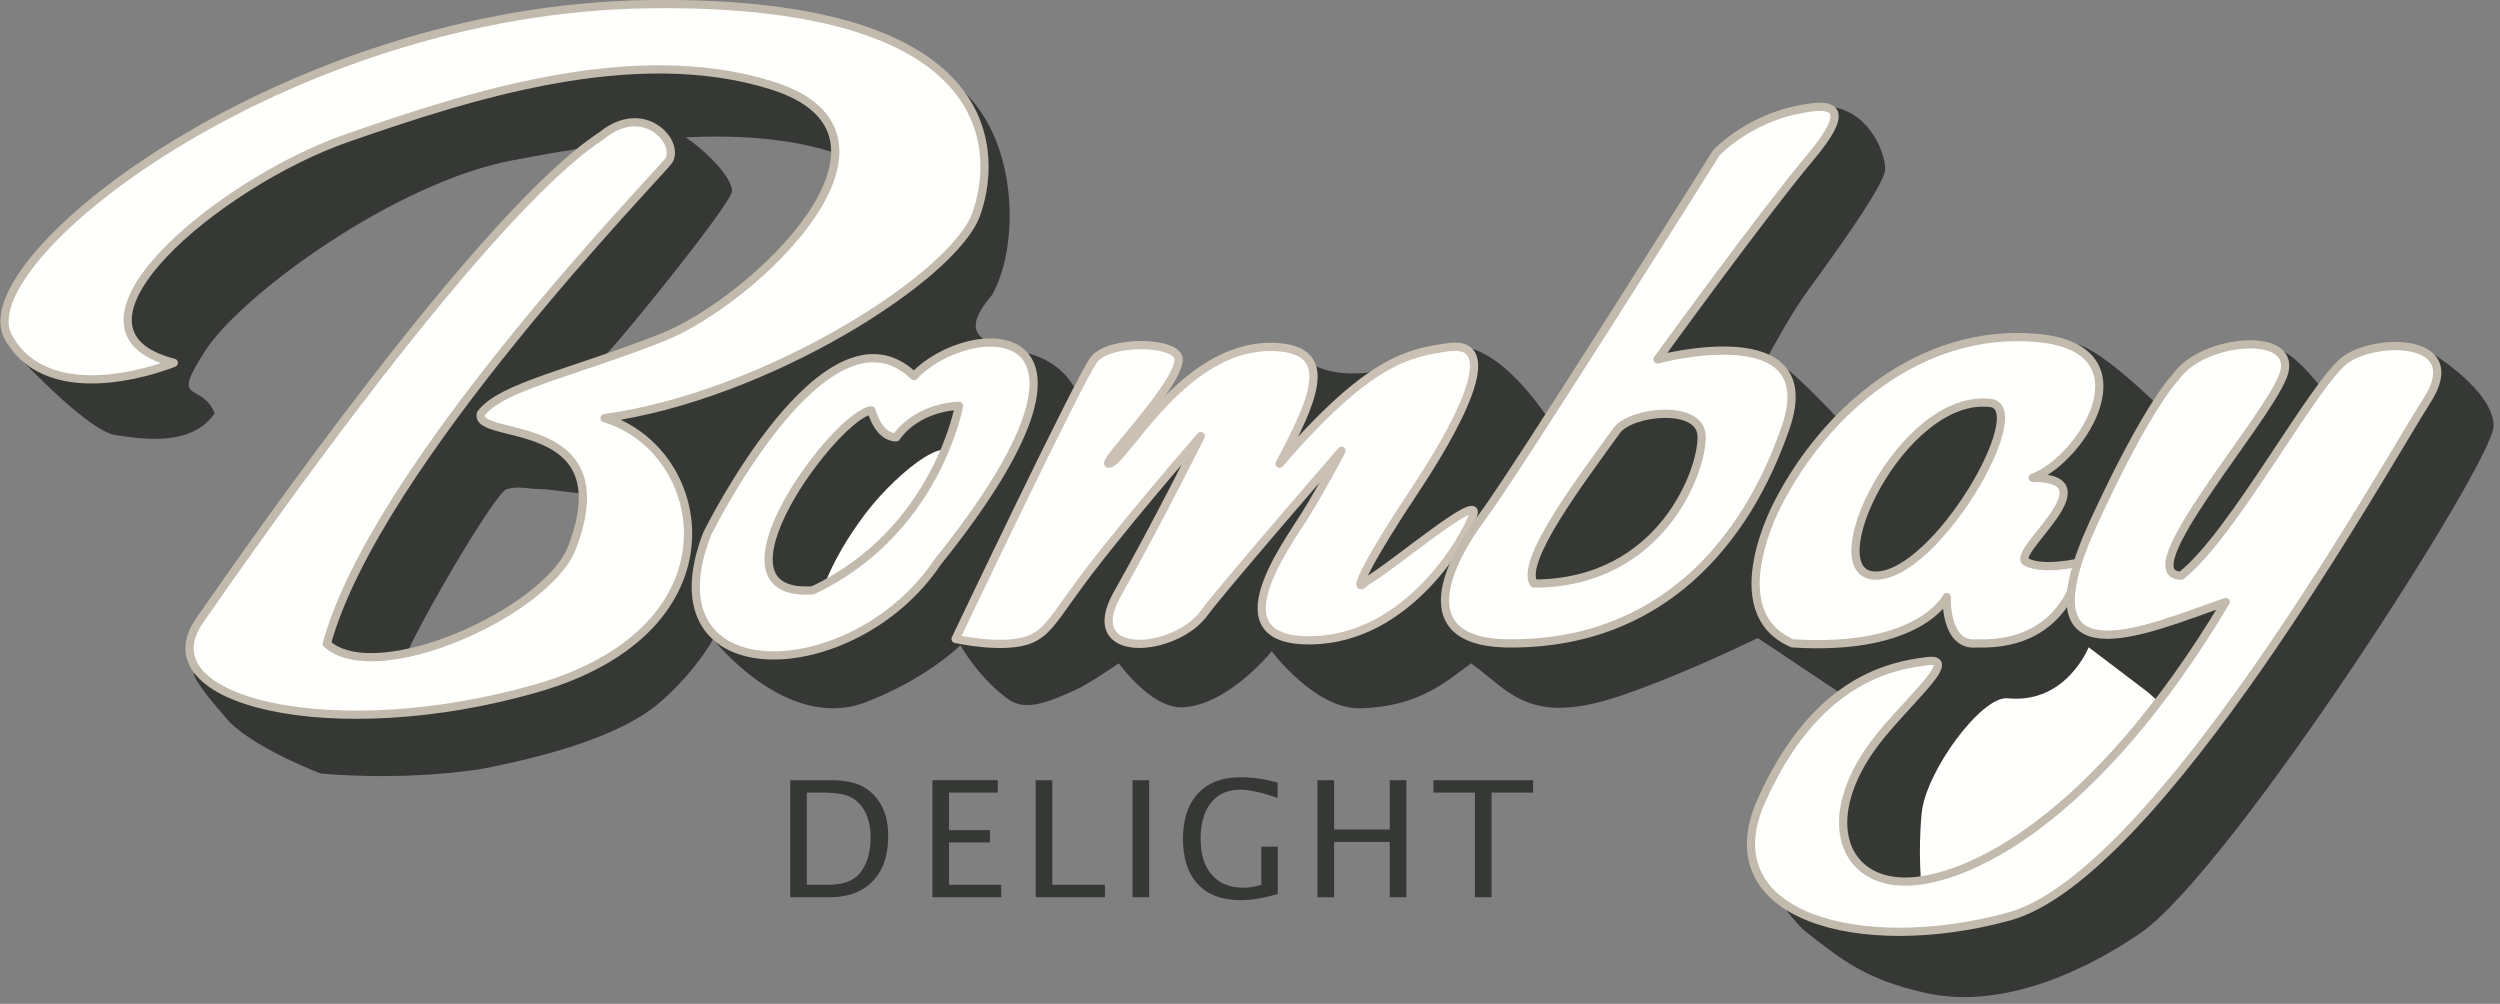
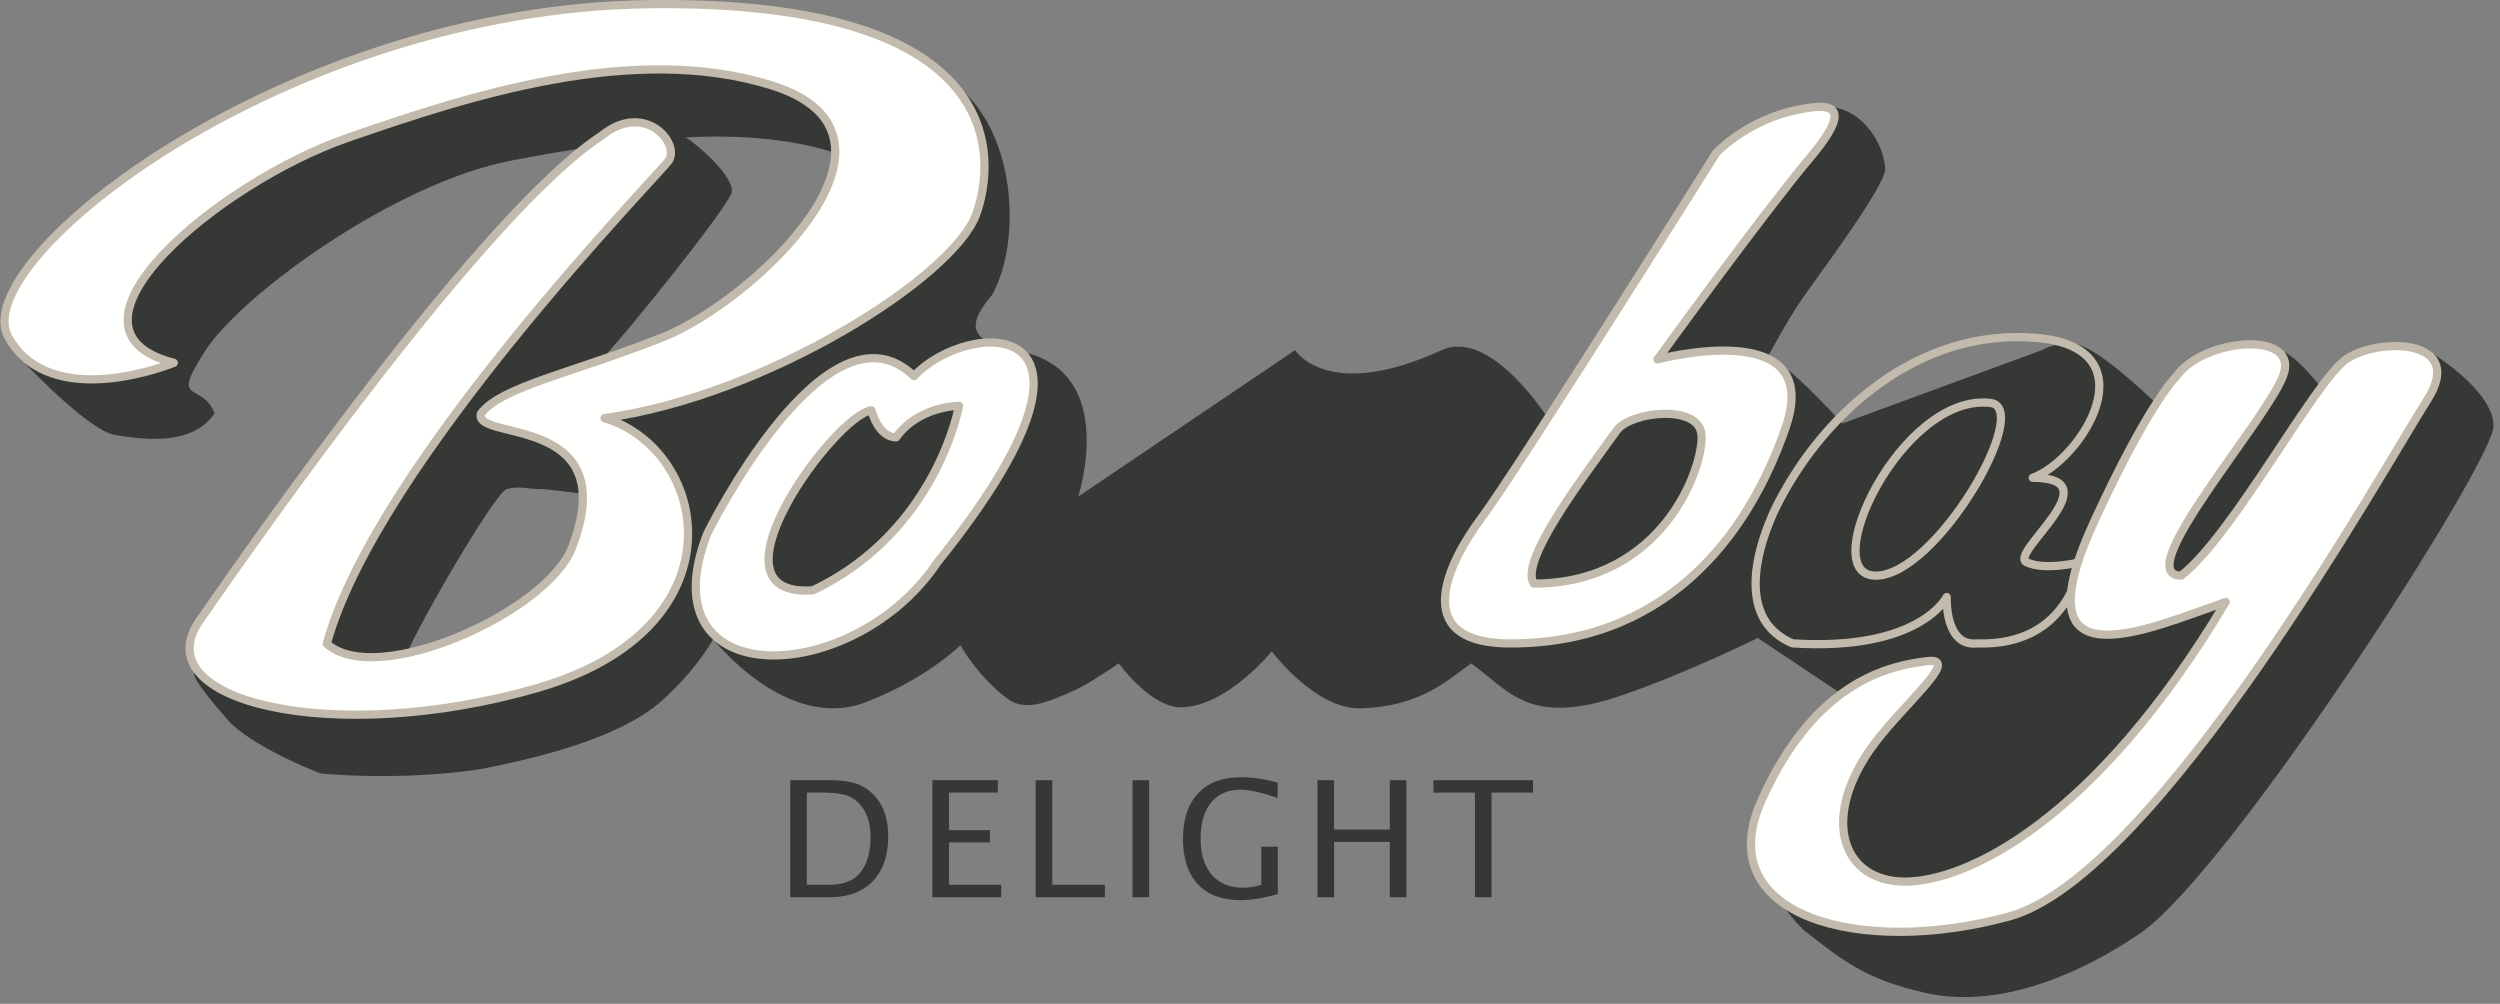
<svg xmlns="http://www.w3.org/2000/svg" viewBox="0 0 264 106">
  <rect x="0" y="0" width="264" height="106" fill="#808080" stroke="none" />
  <g stroke="none" stroke-width="1" fill="none" fill-rule="evenodd">
    <g transform="translate(-166 -76)">
      <g transform="translate(166.473 76.43)">
        <path d="M87.106 94.316c1.971 0 3.5-.565 4.585-1.695 1.086-1.13 1.629-2.723 1.629-4.777 0-1.693-.437-3.057-1.311-4.092a4.58 4.58 0 00-1.959-1.387c-.754-.272-1.744-.409-2.969-.409h-4.109v12.36h4.134zm-.133-1.311h-2.247v-9.738h1.445c1.197 0 2.093.094 2.69.28a3.265 3.265 0 011.536 1.04c.707.83 1.06 1.97 1.06 3.424 0 1.548-.359 2.78-1.077 3.7-.668.862-1.804 1.294-3.407 1.294z" fill="#363835" fill-rule="nonzero" />
        <path fill="#363835" fill-rule="nonzero" d="M105.255 94.316L105.255 93.005 99.743 93.005 99.743 88.529 104.061 88.529 104.061 87.234 99.743 87.234 99.743 83.267 104.896 83.267 104.896 81.956 97.989 81.956 97.989 94.316z" />
-         <path d="M116.209 94.316v-1.311h-5.562V81.956h-1.754v12.36h7.316zm4.667 0v-12.36h-1.754v12.36h1.754zm9.67.31c1.113 0 2.419-.215 3.917-.644V88.98h-1.746v4.025c-.679.206-1.31.309-1.896.309-1.425 0-2.533-.452-3.323-1.357s-1.186-2.173-1.186-3.804c0-1.648.369-2.926 1.106-3.833.738-.908 1.775-1.362 3.111-1.362.908 0 2.213.29 3.917.869v-1.62c-1.359-.373-2.667-.56-3.925-.56-1.921 0-3.413.57-4.476 1.708-1.064 1.139-1.596 2.732-1.596 4.781 0 2.088.525 3.691 1.575 4.81 1.05 1.12 2.557 1.68 4.522 1.68zm9.862-.31V88.48h5.879v5.837h1.754v-12.36h-1.754v5.211h-5.88v-5.21h-1.753v12.36h1.754zm16.626 0V83.267h4.384v-1.31h-10.522v1.31h4.384v11.05h1.754z" fill="#363835" fill-rule="nonzero" />
+         <path d="M116.209 94.316v-1.311h-5.562V81.956h-1.754v12.36h7.316zm4.667 0v-12.36h-1.754v12.36h1.754zm9.67.31c1.113 0 2.419-.215 3.917-.644V88.98h-1.746v4.025c-.679.206-1.31.309-1.896.309-1.425 0-2.533-.452-3.323-1.357s-1.186-2.173-1.186-3.804c0-1.648.369-2.926 1.106-3.833.738-.908 1.775-1.362 3.111-1.362.908 0 2.213.29 3.917.869v-1.62c-1.359-.373-2.667-.56-3.925-.56-1.921 0-3.413.57-4.476 1.708-1.064 1.139-1.596 2.732-1.596 4.781 0 2.088.525 3.691 1.575 4.81 1.05 1.12 2.557 1.68 4.522 1.68zm9.862-.31V88.48h5.879v5.837h1.754v-12.36h-1.754v5.211h-5.88v-5.21h-1.753v12.36zm16.626 0V83.267h4.384v-1.31h-10.522v1.31h4.384v11.05h1.754z" fill="#363835" fill-rule="nonzero" />
        <path d="M.773 36.478s7.84 8.558 10.93 9.034c3.088.475 8.117 1.186 10.492-2.302-1.425-3.488-4.79-.707-.989-6.605 3.801-5.899 19.957-17.703 32.312-20.079 12.355-2.376 24.472-3.802 33.738-.95 7.603 4.276-11.405 20.778-17.819 23.711-6.415 2.934-5.465 6.602-5.465 6.602s3.088 15.038 1.901 16.144c-1.188 1.106-29.937 12.426-37.54 9.14-7.603-3.288-8.303-.462-8.303-.462s-.455.377 3.802 5.171c2.983 2.89 9.537 5.36 9.537 5.36s7.95.86 16.76-.43c6.707-1.278 15.04-3.438 19.308-7.264 3.772-3.382 5.401-6.488 5.401-6.488s7.735 9.884 16.115 6.661c6.48-2.493 9.991-6.016 9.991-6.016s1.871 3.398 5.05 5.694c1.934 1.396 4.421.201 7.091-.967 1.386-.607 4.583-2.813 4.583-2.813s3.414 4.743 6.665 4.642c4.863-.152 9.49-5.915 9.49-5.915s4.592 6.136 9.343 6.02c6.34-.155 9.26-2.996 11.718-4.747 4.124 2.978 6.112 6.747 16 3.35 6.833-2.348 14.26-6.032 14.26-6.032l9.188 6.136-3.01 18.056s-8.62-.863-1.415 6.58c4.182 3.3 6.675 5.31 12.988 6.718 8.521 1.901 17.607-2.857 22.638-6.306 9.504-6.516 37.315-49.757 37.315-53.559 0-3.8-6.662-7.798-6.662-7.798l-10.933 4.51s-3.734-5.087-5.397-4.725c-1.663.362-8.858 5.672-8.858 5.672l-3.389.345s-5.157-5.157-8.165-6.446c-2.055-.88-4.297.43-4.297.43l-21.058 7.734s-4.342-4.728-6.23-6.016c-1.888-1.289-1.505-1.289-1.505-1.289s1.788-3.35 3.438-5.802c1.081-1.605 8.81-11.85 8.81-13.75 0-1.902-1.909-6.662-6.66-6.662-4.752 0-8.462 4.336-8.462 4.336L163.06 43.85s-6.08-9.697-11.299-7.3c-12.033 5.53-15.47 0-15.47 0l-22.91 15.463s4.761-14.462-7.593-15.534c-3.089-1.073-4.657-2.046-1.496-5.772 3.206-5.759 2.562-17.792-4.314-22.52-9.474-6.513-30.304-8.414-52.163-2.589-21.857 5.824-39.914 18.968-40.39 21.86C6.95 30.344.773 36.477.773 36.477" fill="#363835" />
-         <path d="M86.08 62.99s.713-3.698 4.76-9.077c3.667-4.878 10.208-9.673 9.021-4.836-1.189 4.836-6.64 15.34-13.78 13.913" fill="#FFFFFE" />
-         <path d="M202.453 93.352s-.412-3.516-.001-7.895c.41-4.384 6.319-12.425 9.077-12.146 6.197.625 8.56-5.39 8.56-5.39l6.23 4.726 1.345 1.182s-7.595 17.166-25.211 19.523" fill="#FFFFFE" />
        <path d="M68.011 13.675s.361-1.815 3.101-.15c2.74 1.662 5.928 4.902 5.69 6.327-.238 1.426-11.88 15.904-13.78 17.67-1.9 1.765-4.752 6.327-4.752 6.327s6.177 7.043 5.701 7.727c-.474.685-5.939-.359-7.364-.359-1.426 0-2.248-.36-3.564 0-1.317.36-10.692 16.613-10.929 18.402-.238 1.79-8.078.84-8.078.84l-3.802-7.32s23.293-31.092 23.293-32.794c0-1.702 11.741-14.532 11.741-14.532l2.743-2.138z" fill="#363835" />
        <path d="M17.88 37.884S4.92 43.25.407 35.173C-4.108 27.095 29.63.485 68.119.01c38.49-.476 36.478 16.772 34.482 22.219-2.427 6.619-22.127 19.12-39.233 21.497 11.07 3.34 14.722 22.21-7.128 28.51-21.42 6.179-41.58 1.426-35.64-7.127 5.94-8.553 30.08-43.117 42.435-51.195 4.513-3.691 8.315.713 7.115 2.613-.718 1.136-30.923 32.016-36.114 51.023 5.264 4.752 23.292-3.362 25.897-10.158 5.465-14.255-10.441-11.166-9.623-14.141 2.128-2.851 9.73-4.304 19.235-8.078 9.503-3.774 28.274-21.383 11.404-26.61C66.417 4.06 49.17 9.633 36.174 14.15c-13.62 4.734-32.075 20.2-18.294 23.733" fill="#FFFFFE" />
        <path d="M17.88 37.884S4.92 43.25.407 35.173C-4.108 27.095 29.63.485 68.119.01c38.49-.476 36.478 16.772 34.482 22.219-2.427 6.619-22.127 19.12-39.233 21.497 11.07 3.34 14.722 22.21-7.128 28.51-21.42 6.179-41.58 1.426-35.64-7.127 5.94-8.553 30.08-43.117 42.435-51.195 4.513-3.691 8.315.713 7.115 2.613-.718 1.136-30.923 32.016-36.114 51.023 5.264 4.752 23.292-3.362 25.897-10.158 5.465-14.255-10.441-11.166-9.623-14.141 2.128-2.851 9.73-4.304 19.235-8.078 9.503-3.774 28.274-21.383 11.404-26.61C66.417 4.06 49.17 9.633 36.174 14.15c-13.62 4.734-32.075 20.2-18.294 23.733z" stroke="#C2BAAD" stroke-width=".869" stroke-linecap="round" stroke-linejoin="round" />
        <path d="M96.047 39.288c-9.253-8.942-21.858 16.679-21.858 16.679-6.523 16.993 15.528 16.156 24.342 2.965 21.382-26.61 3.219-25.774-2.484-19.644m4.752 3.14S98.435 55.73 85.367 61.907c-11.975.864 2.377-18.532 6.178-19.007 0 0 .713 2.85 2.613 2.85 2.389-3.326 6.641-3.322 6.641-3.322" fill="#FFFFFE" />
        <path d="M96.047 39.288c-9.253-8.942-21.858 16.679-21.858 16.679-6.523 16.993 15.528 16.156 24.342 2.965 21.382-26.61 3.219-25.774-2.484-19.644zm4.752 3.14S98.435 55.73 85.367 61.907c-11.975.864 2.377-18.532 6.178-19.007 0 0 .713 2.85 2.613 2.85 2.389-3.326 6.641-3.322 6.641-3.322z" stroke="#C2BAAD" stroke-width=".869" stroke-linecap="round" stroke-linejoin="round" />
-         <path d="M115.066 37.522c1.711-2.12 8.925-1.898 8.925 0 0 2.878-9.143 11.906-7.166 10.955 1.976-.95 8.22-13.071 17.82-12.233 5.917.517 3.501 5.72 0 12.304 9.503-11.025 13.63-11.678 17.72-12.304 6.298-.965.7 8.929-3.578 15.333-4.276 6.404-6.873 11.28-4.973 9.379 2.755-1.54 12.13-9.575 11.293-7.043-.747 2.256-6.778 13.13-17.136 13.276-10.284.144-2.484-10.187-.584-13.276 1.901-3.088 3.802-6.737 3.802-6.737s-12.782 14.756-14.48 17.106c-3.097 4.283-13.21 5.104-9.17-2.024 4.037-7.128 8.79-16.631 8.79-16.631s-9.339 10.688-13.639 16.756c-2.105 2.969-2.828 4.033-4.333 4.678-2.665 1.143-7.92-.017-7.92-.017s13.203-27.756 14.63-29.522" fill="#FFFFFE" />
-         <path d="M115.066 37.522c1.711-2.12 8.925-1.898 8.925 0 0 2.878-9.143 11.906-7.166 10.955 1.976-.95 8.22-13.071 17.82-12.233 5.917.517 3.501 5.72 0 12.304 9.503-11.025 13.63-11.678 17.72-12.304 6.298-.965.7 8.929-3.578 15.333-4.276 6.404-6.873 11.28-4.973 9.379 2.755-1.54 12.13-9.575 11.293-7.043-.747 2.256-6.778 13.13-17.136 13.276-10.284.144-2.484-10.187-.584-13.276 1.901-3.088 3.802-6.737 3.802-6.737s-12.782 14.756-14.48 17.106c-3.097 4.283-13.21 5.104-9.17-2.024 4.037-7.128 8.79-16.631 8.79-16.631s-9.339 10.688-13.639 16.756c-2.105 2.969-2.828 4.033-4.333 4.678-2.665 1.143-7.92-.017-7.92-.017s13.203-27.756 14.63-29.522z" stroke="#CAC0B4" stroke-width=".869" stroke-linecap="round" stroke-linejoin="round" />
        <path d="M188.289 11.41c-4.745 1.312-7.52 4.297-7.52 4.297s-21.177 33.721-24.741 38.473c-3.564 4.752-7.603 13.008 2.376 13.328 16.63.32 25.623-10.953 29.699-22.832 4.075-11.88-13.543-7.154-13.543-7.154s10.974-15.18 16.156-21.357c5.182-6.177 1.462-5.696-2.427-4.755m-9.078 34.103c.238 3.326-4.046 15.682-17.718 15.682-1.534-2.378 5.085-11.045 8.757-16.158 1.456-2.026 8.724-2.85 8.96.476" fill="#FFFFFE" />
        <path d="M188.289 11.41c-4.745 1.312-7.52 4.297-7.52 4.297s-21.177 33.721-24.741 38.473c-3.564 4.752-7.603 13.008 2.376 13.328 16.63.32 25.623-10.953 29.699-22.832 4.075-11.88-13.543-7.154-13.543-7.154s10.974-15.18 16.156-21.357c5.182-6.177 1.462-5.696-2.427-4.755zm-9.078 34.103c.238 3.326-4.046 15.682-17.718 15.682-1.534-2.378 5.085-11.045 8.757-16.158 1.456-2.026 8.724-2.85 8.96.476z" stroke="#C2BAAD" stroke-width=".869" stroke-linecap="round" stroke-linejoin="round" />
-         <path d="M214.475 35.242c-12.355-1-22.203 7.894-27.085 17.274 0 0-6.415 11.643 1.425 14.992 13.48.861 16.286-4.889 16.286-4.889s-.238 5.257 3.197 4.895c9.979.326 10.929-8.582 10.929-8.582s-3.802.95-5.702 0c-1.901-.95 9.189-8.905.656-8.905 5.227-1.903 12.649-13.784.294-14.785m-16.87 25.115c-6.413 0 2.744-19.336 12.118-18.236 4.483.527-5.702 18.236-12.117 18.236" fill="#FFFFFE" />
        <path d="M214.475 35.242c-12.355-1-22.203 7.894-27.085 17.274 0 0-6.415 11.643 1.425 14.992 13.48.861 16.286-4.889 16.286-4.889s-.238 5.257 3.197 4.895c9.979.326 10.929-8.582 10.929-8.582s-3.802.95-5.702 0c-1.901-.95 9.189-8.905.656-8.905 5.227-1.903 12.649-13.784.294-14.785zm-16.87 25.115c-6.413 0 2.744-19.336 12.118-18.236 4.483.527-5.702 18.236-12.117 18.236z" stroke="#C2BAAD" stroke-width=".869" stroke-linecap="round" stroke-linejoin="round" />
        <path d="M229.328 39.343c2.793-4.083 13.182-4.97 11.281-.055-1.9 4.913-16.235 21.069-10.746 21.069 5.488-4.277 14.072-20.502 17.4-22.835 3.326-2.331 12.83-2.308 8.552 4.338-4.276 6.647-28.468 50.22-44.149 54.497-15.68 4.277-31.609 0-26.133-12.241 5.727-12.8 13.698-14.255 17.518-14.73 3.821-.475-3.093 4.988-6.158 9.504-5.097 7.509-2.614 13.78 3.801 13.78s19.97-6.271 33.868-29.531c-8.316 2.889-21.988 9.098-13.899-8.484 5.788-12.581 8.665-15.312 8.665-15.312" fill="#FFFFFE" />
        <path d="M229.328 39.343c2.793-4.083 13.182-4.97 11.281-.055-1.9 4.913-16.235 21.069-10.746 21.069 5.488-4.277 14.072-20.502 17.4-22.835 3.326-2.331 12.83-2.308 8.552 4.338-4.276 6.647-28.468 50.22-44.149 54.497-15.68 4.277-31.609 0-26.133-12.241 5.727-12.8 13.698-14.255 17.518-14.73 3.821-.475-3.093 4.988-6.158 9.504-5.097 7.509-2.614 13.78 3.801 13.78s19.97-6.271 33.868-29.531c-8.316 2.889-21.988 9.098-13.899-8.484 5.788-12.581 8.665-15.312 8.665-15.312z" stroke="#C2BAAD" stroke-width=".869" stroke-linecap="round" stroke-linejoin="round" />
      </g>
    </g>
  </g>
</svg>